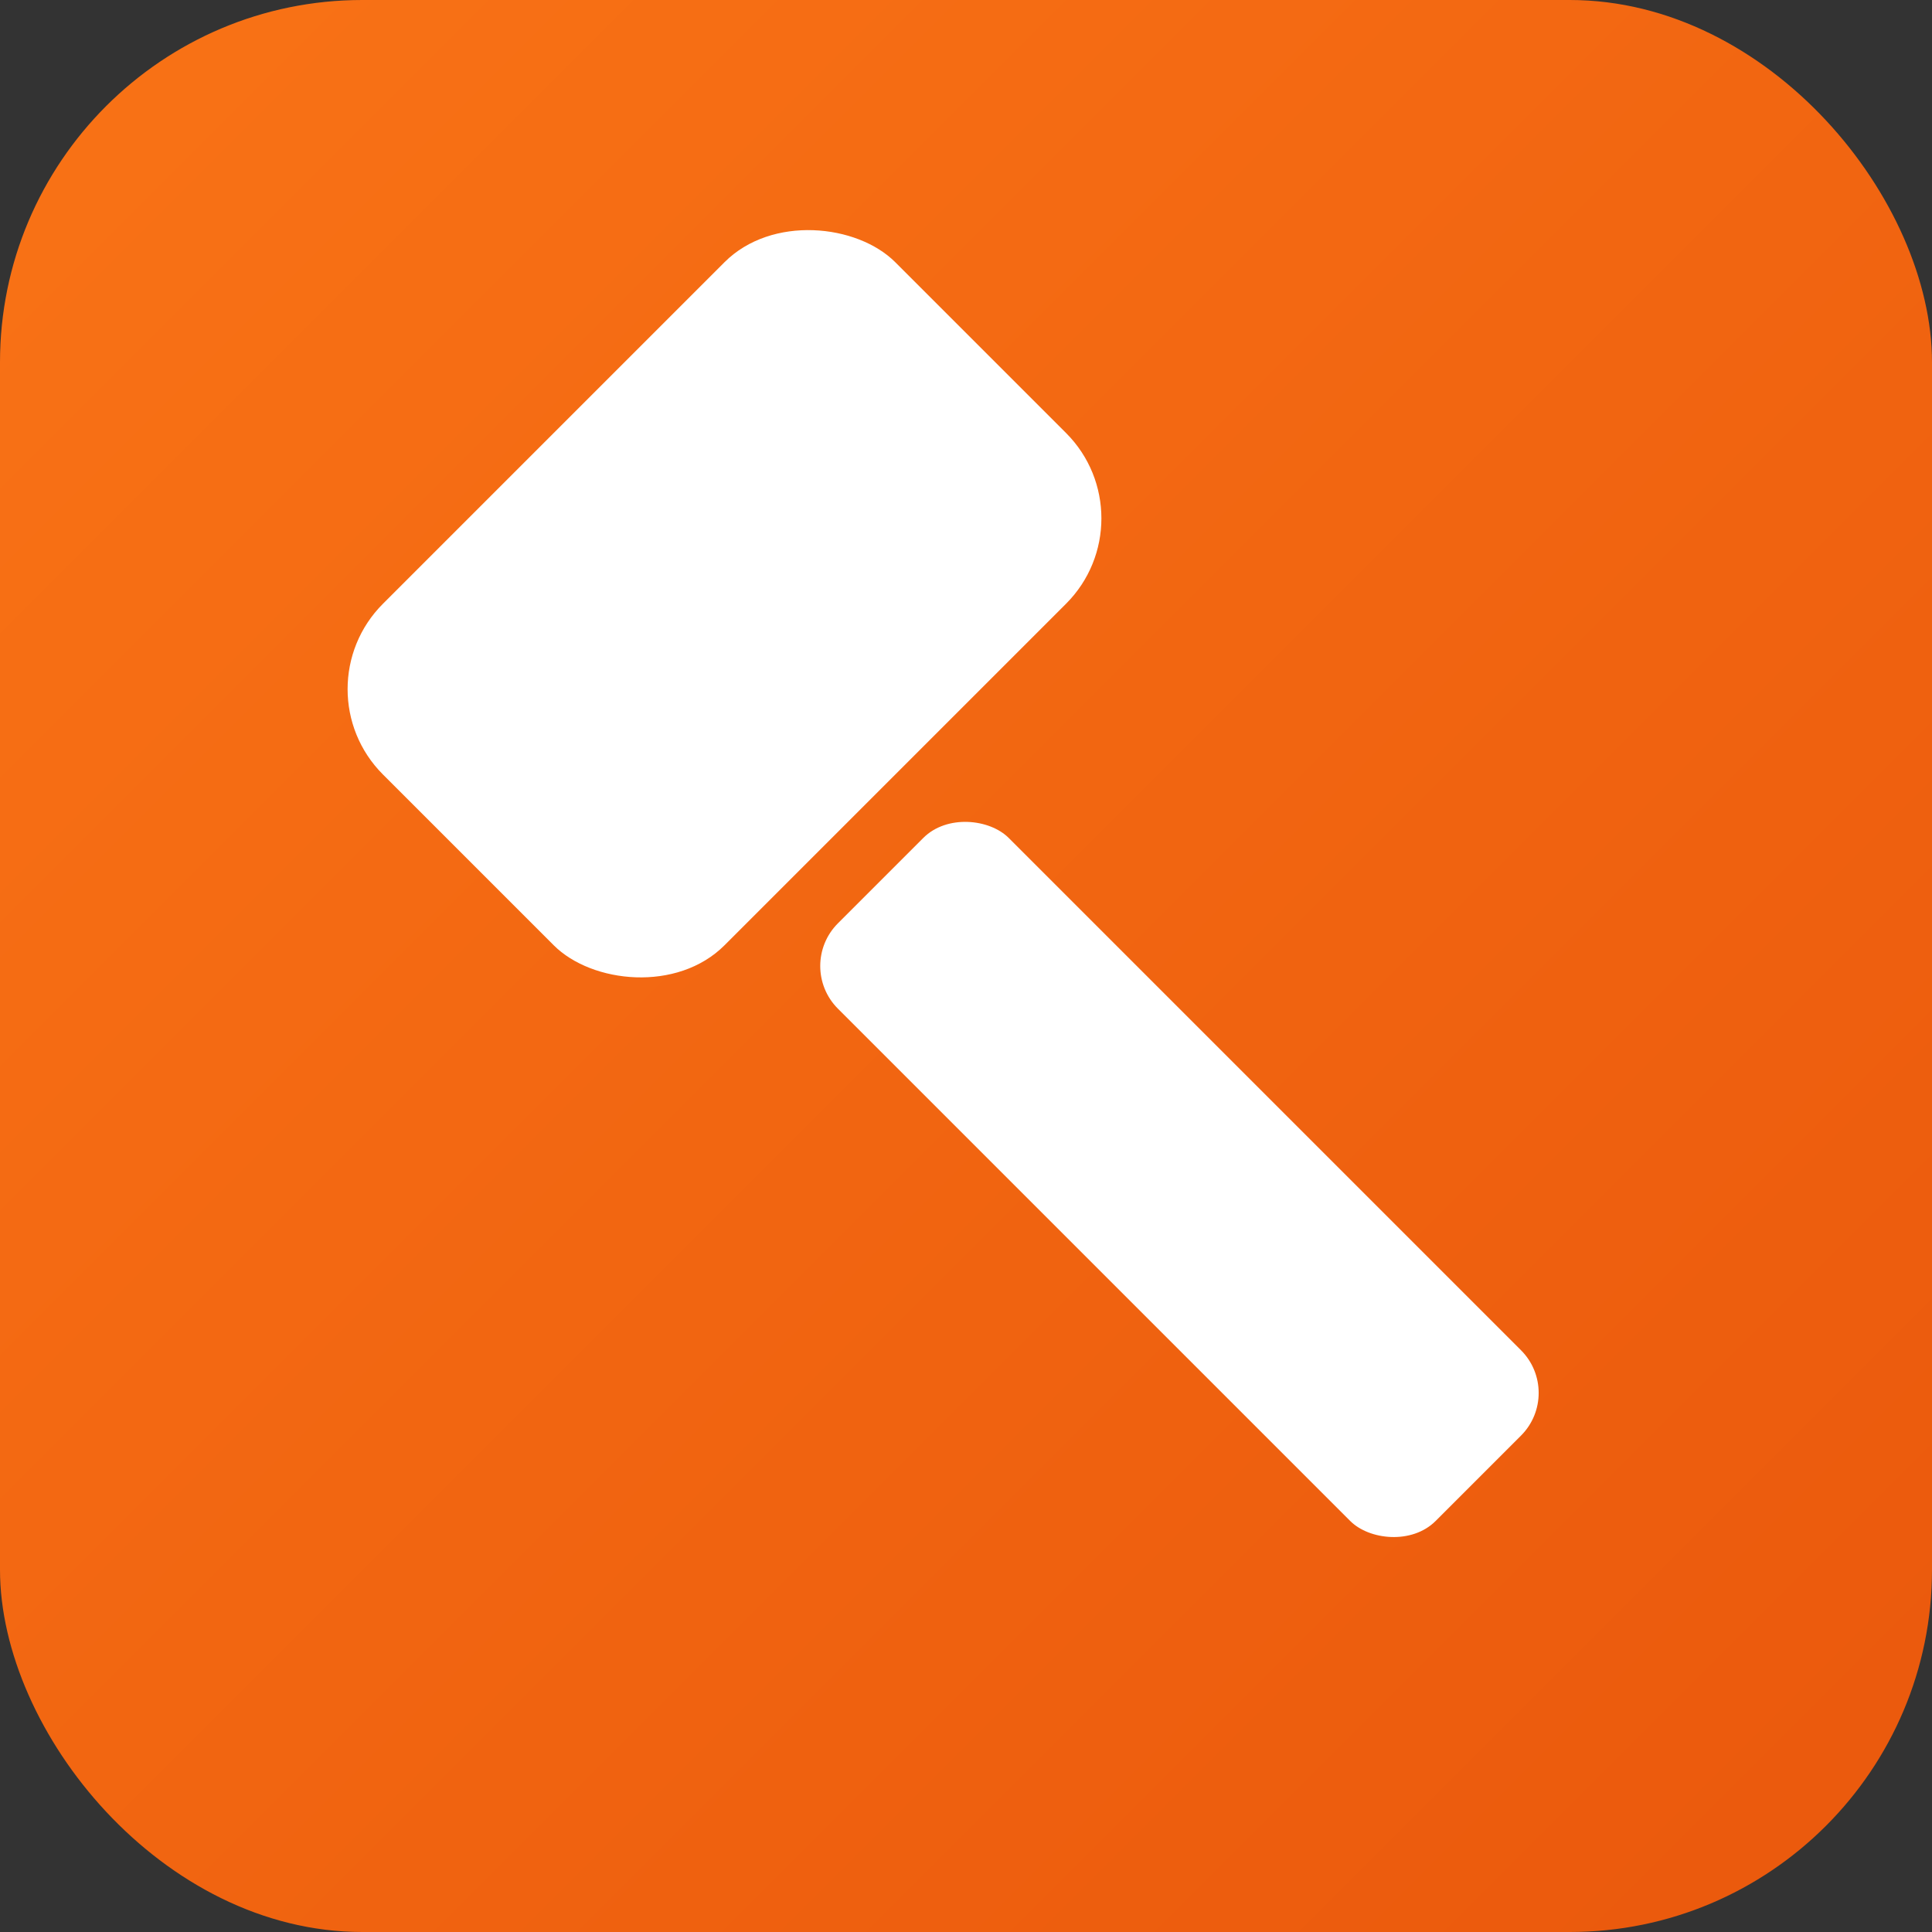
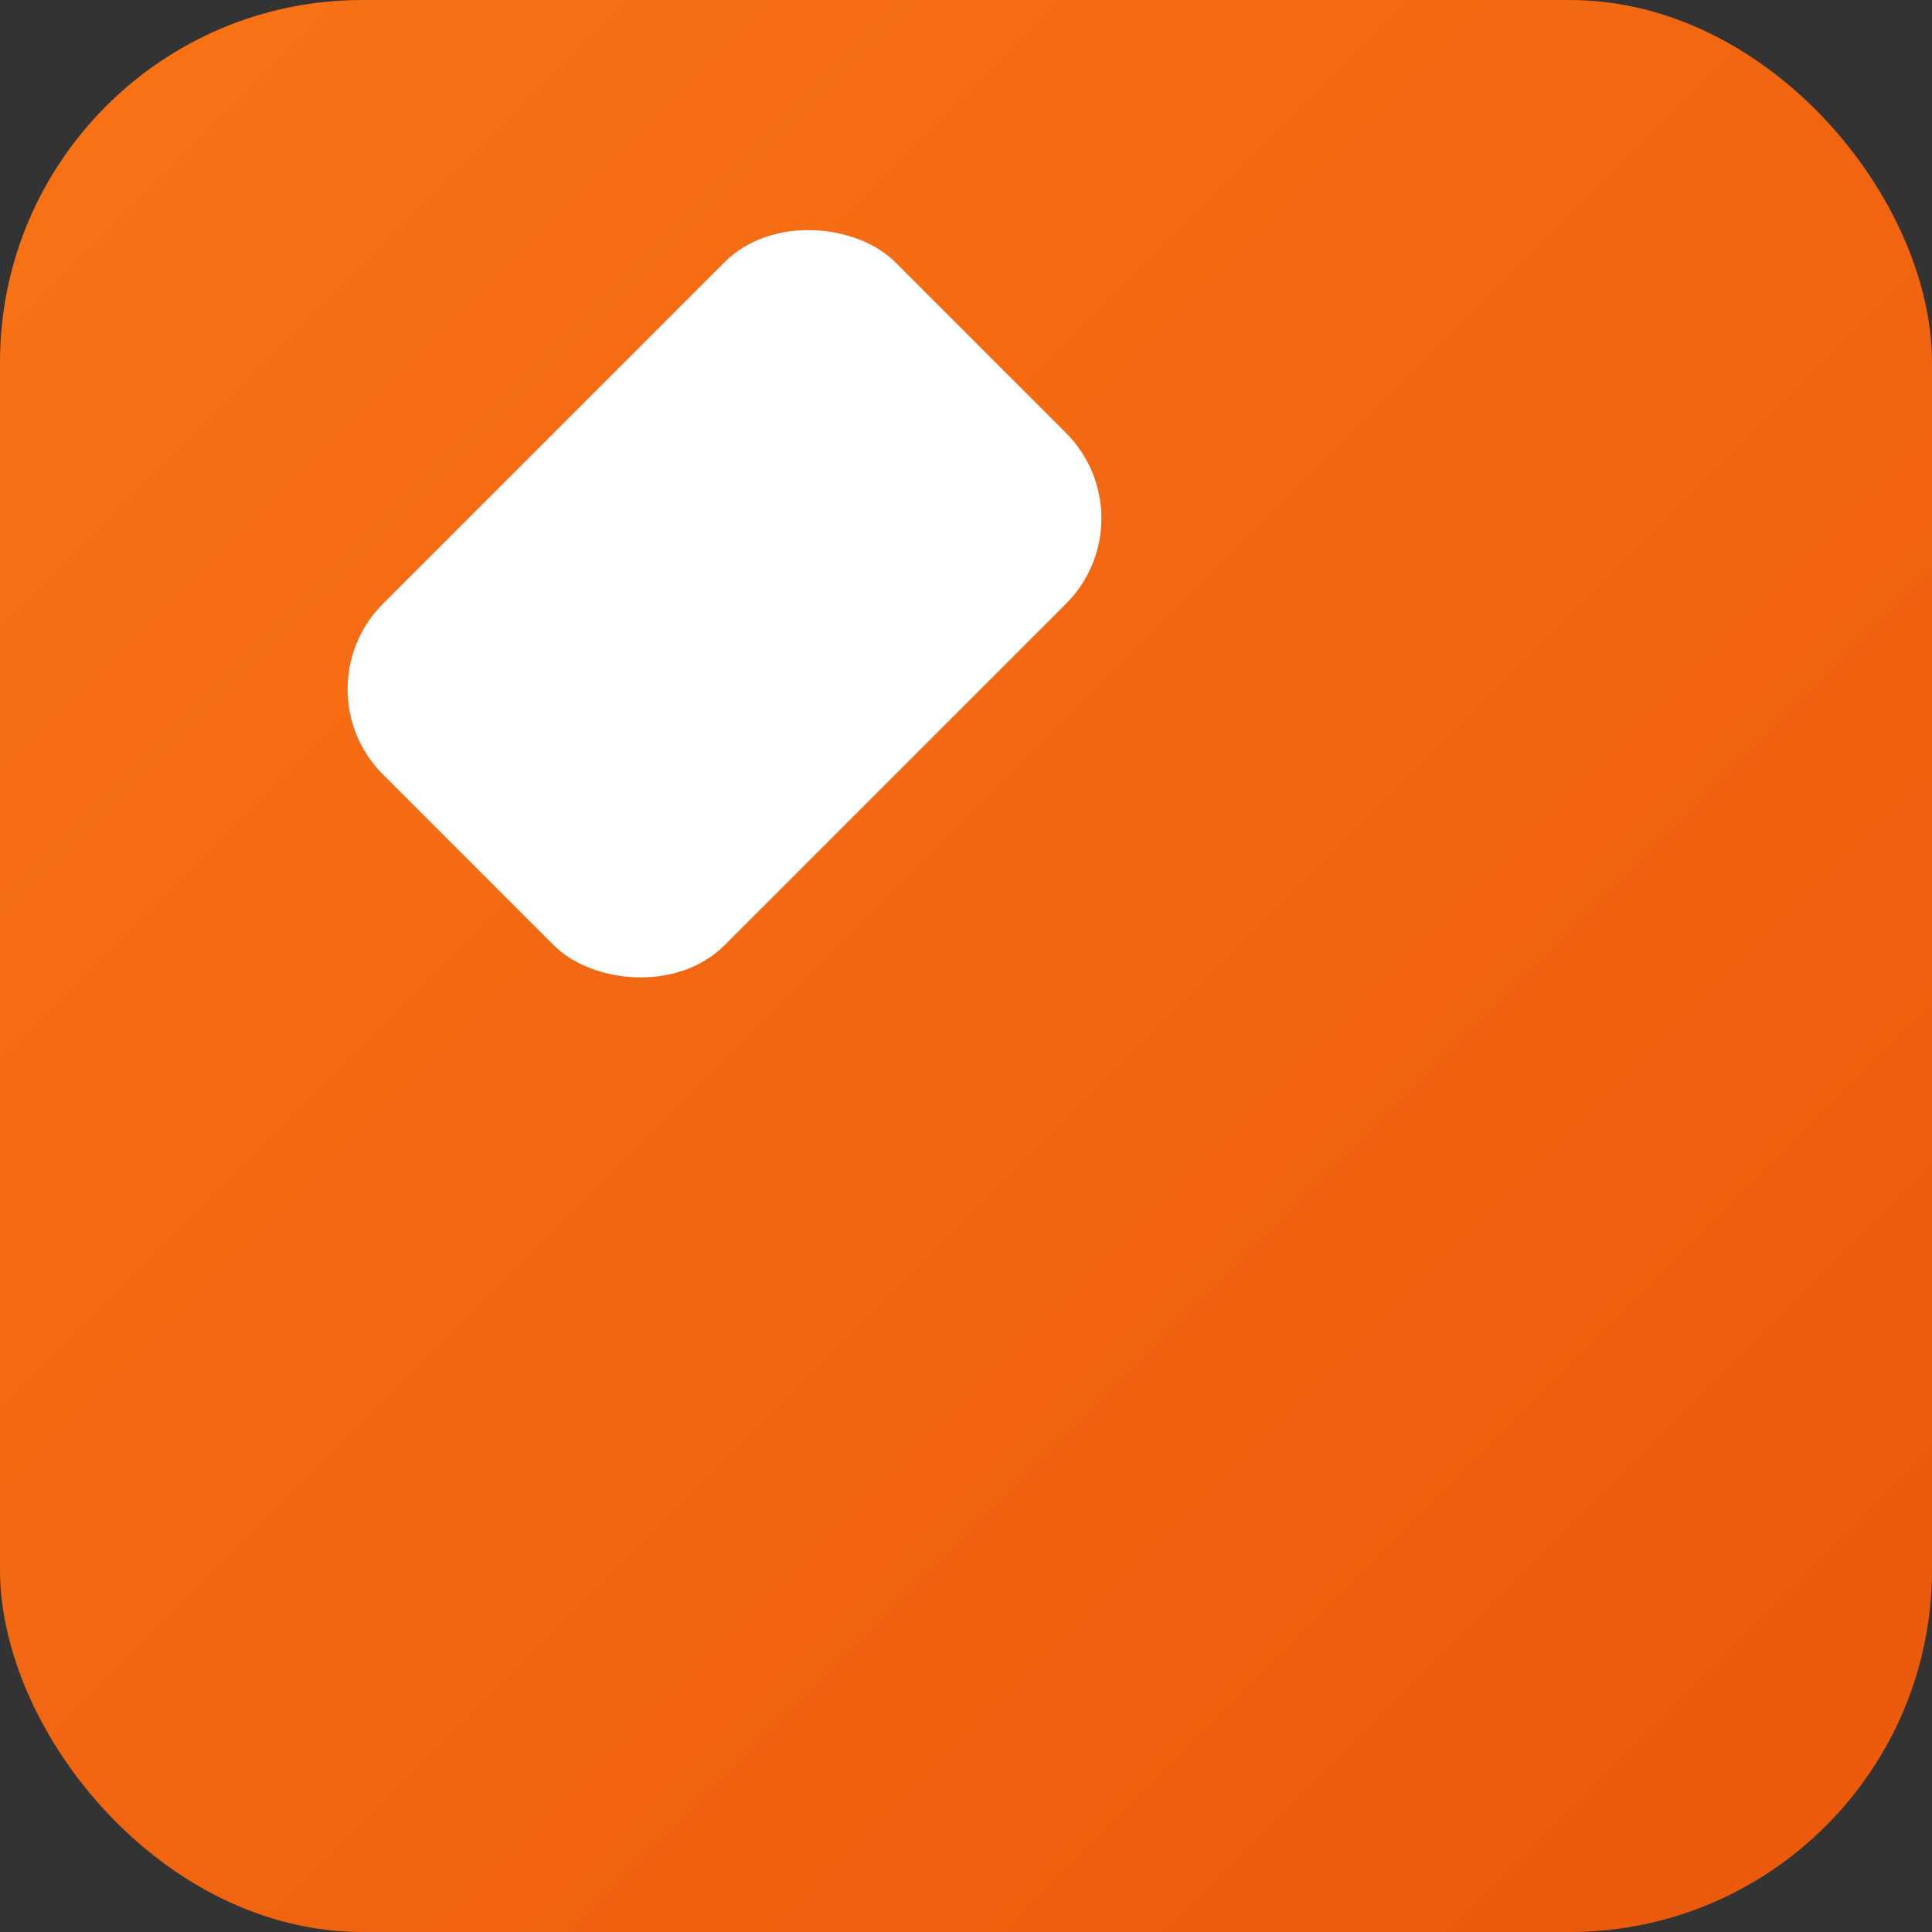
<svg xmlns="http://www.w3.org/2000/svg" viewBox="0 0 32 32" width="32" height="32">
  <rect x="0" y="0" width="32" height="32" fill="#333333" stroke="none" />
  <defs>
    <linearGradient id="bgGrad" x1="0%" y1="0%" x2="100%" y2="100%">
      <stop offset="0%" style="stop-color:#f97316" />
      <stop offset="100%" style="stop-color:#ea580c" />
    </linearGradient>
  </defs>
  <rect width="32" height="32" rx="6" fill="url(#bgGrad)" />
  <g transform="translate(0, 0)">
-     <rect x="14" y="14" width="4" height="14" rx="1" fill="#ffffff" transform="rotate(-45 16 16)" />
    <rect x="6" y="6" width="12" height="8" rx="2" fill="#ffffff" transform="rotate(-45 12 10)" />
  </g>
</svg>